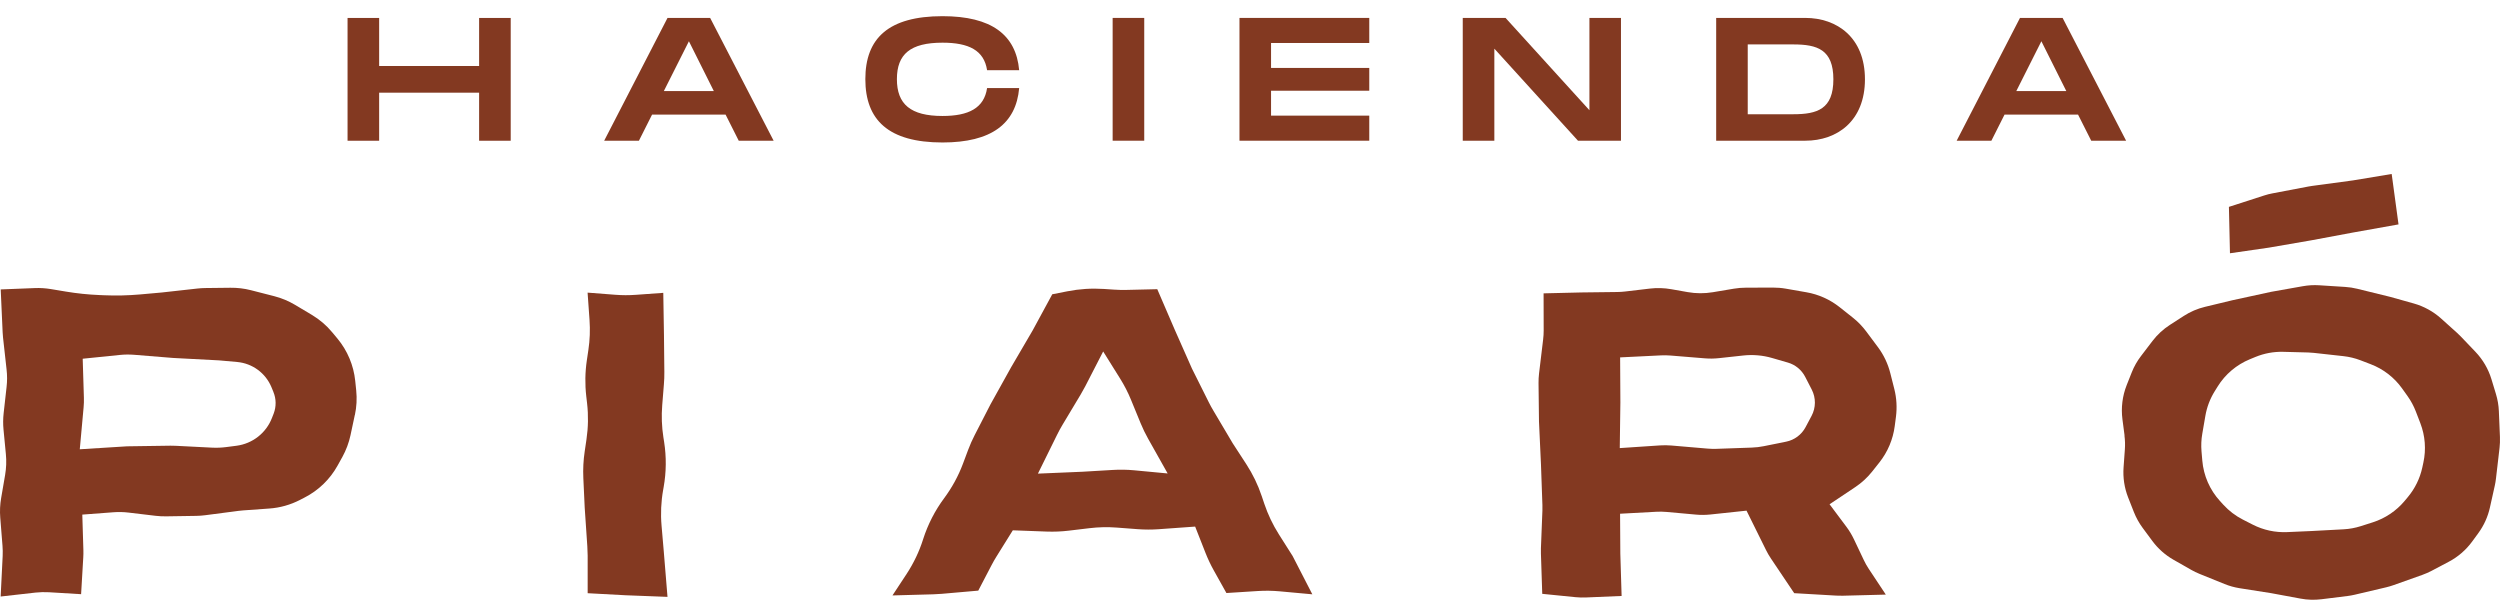
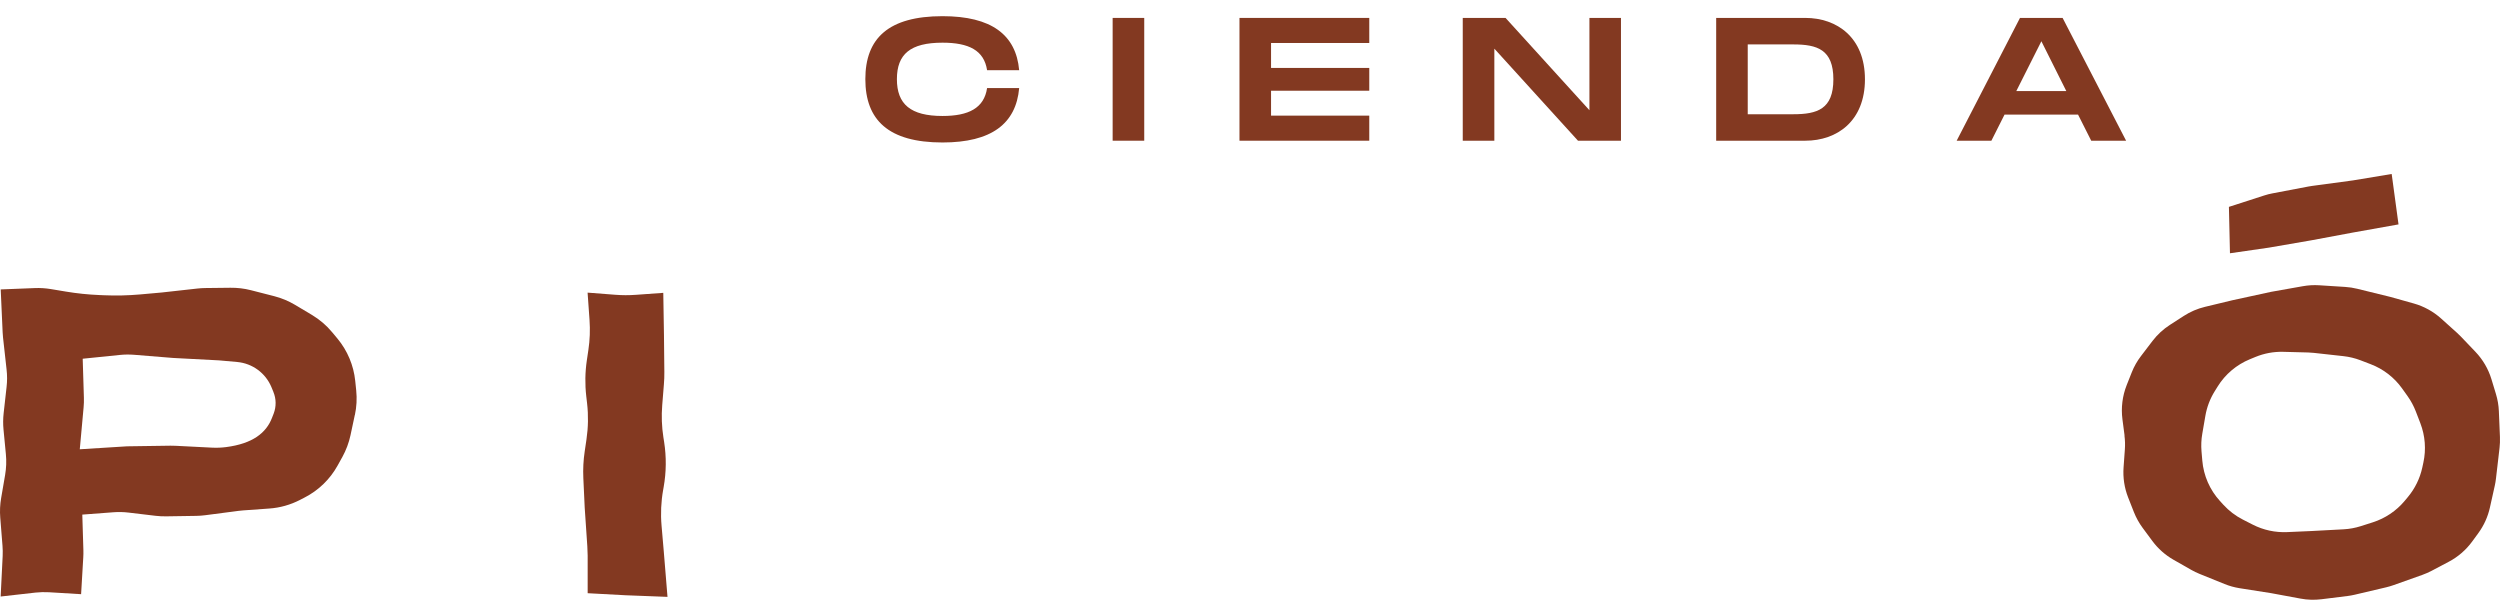
<svg xmlns="http://www.w3.org/2000/svg" width="138" height="34" viewBox="0 0 138 34" fill="none">
-   <path d="M19.586 22.905L19.348 24.023C19.258 24.442 19.106 24.847 18.899 25.223L18.637 25.696C18.221 26.449 17.59 27.063 16.825 27.457L16.553 27.598C16.029 27.868 15.453 28.03 14.864 28.071L13.423 28.174C13.337 28.179 13.249 28.188 13.163 28.2L11.336 28.439C11.171 28.461 11.004 28.473 10.838 28.476L9.176 28.502C8.982 28.505 8.787 28.495 8.594 28.473L7.098 28.295C6.819 28.261 6.537 28.255 6.257 28.277L4.543 28.406L4.603 30.372C4.607 30.502 4.604 30.63 4.597 30.76L4.477 32.799L2.703 32.692C2.455 32.678 2.205 32.684 1.956 32.711L0.036 32.928L0.147 30.693C0.156 30.506 0.153 30.317 0.138 30.13L0.014 28.574C-0.015 28.212 0.001 27.848 0.064 27.488L0.282 26.22C0.347 25.838 0.362 25.449 0.324 25.065L0.194 23.713C0.165 23.414 0.168 23.111 0.201 22.811L0.363 21.362C0.4 21.042 0.4 20.717 0.363 20.397L0.168 18.636C0.157 18.541 0.15 18.446 0.146 18.351L0.039 15.976L1.926 15.902C2.219 15.89 2.515 15.909 2.805 15.957L3.653 16.098C4.252 16.197 4.857 16.26 5.465 16.286L5.743 16.298C6.406 16.327 7.07 16.311 7.732 16.253L8.925 16.146L10.896 15.927C11.039 15.911 11.182 15.902 11.326 15.9L12.721 15.884C13.103 15.88 13.484 15.925 13.854 16.02L15.136 16.349C15.539 16.453 15.925 16.613 16.282 16.825L17.215 17.382C17.641 17.637 18.021 17.959 18.336 18.341L18.629 18.692C19.18 19.355 19.52 20.168 19.609 21.026L19.663 21.552C19.71 22.005 19.685 22.461 19.59 22.905H19.586ZM15.095 21.641L14.984 21.372C14.661 20.593 13.933 20.058 13.093 19.982L12.099 19.893L9.557 19.759L7.412 19.585C7.147 19.563 6.88 19.566 6.615 19.593L4.565 19.802L4.631 21.955C4.637 22.132 4.631 22.309 4.615 22.484L4.404 24.8L7.01 24.637L9.41 24.602C9.505 24.602 9.601 24.602 9.696 24.608L11.703 24.71C11.964 24.723 12.227 24.713 12.486 24.679L13.057 24.605C13.942 24.489 14.693 23.9 15.014 23.067L15.107 22.829C15.254 22.445 15.25 22.019 15.092 21.638L15.095 21.641Z" fill="#833921" />
+   <path d="M19.586 22.905L19.348 24.023C19.258 24.442 19.106 24.847 18.899 25.223L18.637 25.696C18.221 26.449 17.59 27.063 16.825 27.457L16.553 27.598C16.029 27.868 15.453 28.03 14.864 28.071L13.423 28.174C13.337 28.179 13.249 28.188 13.163 28.2L11.336 28.439C11.171 28.461 11.004 28.473 10.838 28.476L9.176 28.502C8.982 28.505 8.787 28.495 8.594 28.473L7.098 28.295C6.819 28.261 6.537 28.255 6.257 28.277L4.543 28.406L4.603 30.372C4.607 30.502 4.604 30.63 4.597 30.76L4.477 32.799L2.703 32.692C2.455 32.678 2.205 32.684 1.956 32.711L0.036 32.928L0.147 30.693C0.156 30.506 0.153 30.317 0.138 30.13L0.014 28.574C-0.015 28.212 0.001 27.848 0.064 27.488L0.282 26.22C0.347 25.838 0.362 25.449 0.324 25.065L0.194 23.713C0.165 23.414 0.168 23.111 0.201 22.811L0.363 21.362C0.4 21.042 0.4 20.717 0.363 20.397L0.168 18.636C0.157 18.541 0.15 18.446 0.146 18.351L0.039 15.976L1.926 15.902C2.219 15.89 2.515 15.909 2.805 15.957L3.653 16.098C4.252 16.197 4.857 16.26 5.465 16.286L5.743 16.298C6.406 16.327 7.07 16.311 7.732 16.253L8.925 16.146L10.896 15.927C11.039 15.911 11.182 15.902 11.326 15.9L12.721 15.884C13.103 15.88 13.484 15.925 13.854 16.02L15.136 16.349C15.539 16.453 15.925 16.613 16.282 16.825L17.215 17.382C17.641 17.637 18.021 17.959 18.336 18.341L18.629 18.692C19.18 19.355 19.52 20.168 19.609 21.026L19.663 21.552C19.71 22.005 19.685 22.461 19.59 22.905H19.586ZM15.095 21.641L14.984 21.372C14.661 20.593 13.933 20.058 13.093 19.982L12.099 19.893L9.557 19.759L7.412 19.585C7.147 19.563 6.88 19.566 6.615 19.593L4.565 19.802L4.631 21.955C4.637 22.132 4.631 22.309 4.615 22.484L4.404 24.8L7.01 24.637L9.41 24.602C9.505 24.602 9.601 24.602 9.696 24.608L11.703 24.71C11.964 24.723 12.227 24.713 12.486 24.679C13.942 24.489 14.693 23.9 15.014 23.067L15.107 22.829C15.254 22.445 15.25 22.019 15.092 21.638L15.095 21.641Z" fill="#833921" />
  <path d="M36.846 32.947L34.529 32.858L32.439 32.745V30.667C32.438 30.497 32.432 30.328 32.42 30.158L32.276 28.029L32.2 26.385C32.178 25.894 32.203 25.401 32.276 24.915L32.373 24.257C32.471 23.596 32.483 22.927 32.407 22.263L32.362 21.875C32.286 21.214 32.296 20.546 32.394 19.887L32.479 19.314C32.561 18.768 32.581 18.215 32.542 17.664L32.435 16.153L33.962 16.271C34.341 16.301 34.721 16.302 35.099 16.274L36.613 16.165L36.651 18.491L36.672 20.529C36.675 20.76 36.666 20.989 36.647 21.218L36.555 22.364C36.507 22.958 36.528 23.554 36.62 24.143L36.66 24.396C36.788 25.221 36.78 26.062 36.634 26.884L36.606 27.044C36.49 27.696 36.461 28.359 36.518 29.018L36.638 30.411L36.846 32.948V32.947Z" fill="#833921" />
-   <path d="M65.968 29.068L63.951 29.213C63.571 29.24 63.19 29.239 62.811 29.211L61.639 29.122C61.138 29.084 60.633 29.096 60.135 29.156L58.989 29.293C58.589 29.341 58.186 29.357 57.782 29.343L55.907 29.273L55.019 30.698C54.913 30.866 54.816 31.037 54.725 31.213L54 32.603L51.974 32.78C51.821 32.793 51.667 32.802 51.513 32.806L49.264 32.868L50.044 31.683C50.431 31.093 50.737 30.455 50.951 29.784L50.96 29.755C51.22 28.944 51.612 28.181 52.119 27.498C52.55 26.917 52.9 26.278 53.154 25.6L53.442 24.831C53.547 24.551 53.668 24.276 53.806 24.01L54.674 22.322L55.815 20.27L57.002 18.24L58.085 16.244L58.924 16.079C59.584 15.949 60.259 15.906 60.932 15.95L61.503 15.988C61.736 16.004 61.966 16.009 62.199 16.003L63.881 15.963L64.845 18.198L65.797 20.348L66.723 22.201C66.805 22.366 66.893 22.526 66.988 22.684L68.046 24.47L68.796 25.623C69.152 26.171 69.439 26.762 69.646 27.381L69.791 27.811C69.99 28.401 70.259 28.966 70.592 29.492L71.353 30.692L72.441 32.806L70.639 32.641C70.241 32.605 69.841 32.599 69.442 32.624L67.698 32.735L67 31.485C66.829 31.18 66.68 30.863 66.551 30.538L65.971 29.064L65.968 29.068ZM64.455 26.136L63.375 24.215C63.219 23.937 63.081 23.652 62.96 23.357L62.431 22.068C62.264 21.661 62.063 21.27 61.83 20.897L60.895 19.401L59.906 21.324C59.828 21.474 59.746 21.62 59.66 21.765L58.65 23.45C58.542 23.631 58.441 23.816 58.348 24.006L57.293 26.144L59.751 26.04L61.423 25.941C61.82 25.917 62.218 25.923 62.614 25.961L64.457 26.135L64.455 26.136Z" fill="#833921" />
-   <path d="M100.991 27.834L101.916 29.071C102.079 29.287 102.219 29.521 102.336 29.765L102.877 30.905C102.958 31.079 103.053 31.247 103.16 31.408L104.097 32.822L101.709 32.884C101.595 32.887 101.482 32.884 101.37 32.878L99.04 32.743L97.753 30.826C97.652 30.677 97.563 30.521 97.483 30.36L96.408 28.188L94.415 28.4C94.15 28.428 93.883 28.431 93.617 28.406L92.006 28.26C91.811 28.242 91.612 28.238 91.416 28.25L89.428 28.358L89.442 30.564L89.513 32.897L87.549 32.98C87.356 32.989 87.165 32.983 86.973 32.964L85.132 32.78L85.059 30.559C85.056 30.461 85.056 30.363 85.059 30.265L85.141 28.181C85.145 28.08 85.145 27.978 85.141 27.877L85.062 25.645L84.952 23.262L84.927 21.147C84.926 20.969 84.934 20.789 84.956 20.611L85.181 18.74C85.202 18.575 85.211 18.41 85.211 18.244L85.206 16.193L87.298 16.143L89.268 16.119C89.411 16.118 89.554 16.108 89.696 16.092L91.07 15.93C91.466 15.883 91.866 15.895 92.259 15.965L93.158 16.124C93.617 16.206 94.086 16.207 94.545 16.131L95.711 15.935C95.929 15.899 96.148 15.88 96.369 15.88L97.862 15.874C98.104 15.874 98.343 15.893 98.58 15.935L99.714 16.133C100.385 16.25 101.015 16.533 101.548 16.956L102.279 17.536C102.554 17.753 102.799 18.008 103.01 18.288L103.657 19.155C103.98 19.586 104.214 20.079 104.345 20.6L104.568 21.48C104.693 21.979 104.722 22.496 104.657 23.004L104.589 23.523C104.493 24.255 104.201 24.948 103.742 25.527L103.343 26.03C103.08 26.361 102.766 26.651 102.413 26.886L100.993 27.834H100.991ZM89.406 24.735L91.637 24.586C91.844 24.573 92.052 24.574 92.259 24.592L94.247 24.762C94.41 24.777 94.574 24.78 94.739 24.776L96.701 24.707C96.924 24.7 97.148 24.673 97.367 24.628L98.596 24.38C99.053 24.288 99.447 23.994 99.666 23.582L99.999 22.956C100.24 22.503 100.243 21.962 100.009 21.506L99.645 20.799C99.448 20.418 99.103 20.133 98.691 20.014L97.814 19.76C97.303 19.612 96.766 19.566 96.236 19.623L94.885 19.77C94.627 19.798 94.367 19.802 94.106 19.78L92.22 19.626C92.041 19.611 91.863 19.608 91.685 19.617L89.431 19.728L89.445 22.22L89.411 24.733L89.406 24.735Z" fill="#833921" />
  <path d="M117.276 24.042L117.159 23.149C117.076 22.509 117.156 21.859 117.393 21.259L117.671 20.558C117.799 20.233 117.972 19.93 118.184 19.652L118.821 18.817C119.087 18.47 119.411 18.17 119.78 17.933L120.547 17.438C120.905 17.207 121.301 17.037 121.715 16.938L123.227 16.574L125.367 16.109L127.119 15.798C127.417 15.745 127.72 15.728 128.022 15.747L129.454 15.838C129.678 15.852 129.902 15.886 130.119 15.94L131.951 16.39L133.241 16.752C133.801 16.91 134.317 17.194 134.749 17.582L135.631 18.375C135.702 18.439 135.772 18.508 135.84 18.578L136.645 19.421C137.054 19.849 137.357 20.368 137.529 20.936L137.776 21.749C137.869 22.056 137.924 22.372 137.937 22.692L137.997 24.124C138.005 24.324 137.997 24.524 137.975 24.723L137.777 26.42C137.763 26.548 137.741 26.677 137.713 26.804L137.444 28.013C137.33 28.524 137.112 29.007 136.803 29.429L136.461 29.897C136.12 30.361 135.679 30.743 135.17 31.01L134.219 31.512C134.058 31.596 133.891 31.669 133.72 31.731L132.123 32.299C131.992 32.346 131.859 32.385 131.723 32.418L129.981 32.828C129.846 32.86 129.712 32.884 129.574 32.901L128.147 33.078C127.762 33.126 127.372 33.115 126.991 33.043L125.365 32.742L123.628 32.469C123.341 32.423 123.061 32.346 122.792 32.236L121.414 31.678C121.257 31.615 121.107 31.542 120.961 31.459L119.978 30.899C119.521 30.638 119.122 30.285 118.809 29.861L118.273 29.137C118.076 28.869 117.913 28.577 117.791 28.267L117.474 27.462C117.266 26.933 117.18 26.364 117.221 25.797L117.292 24.812C117.311 24.555 117.304 24.298 117.27 24.042H117.276ZM133.605 23.365L133.352 22.709C133.238 22.413 133.086 22.131 132.901 21.87L132.597 21.444C132.164 20.837 131.562 20.371 130.866 20.105L130.298 19.887C129.995 19.772 129.678 19.694 129.355 19.659L127.726 19.479C127.622 19.468 127.517 19.46 127.411 19.457L126.041 19.421C125.513 19.406 124.988 19.503 124.499 19.704L124.193 19.83C123.457 20.133 122.834 20.659 122.415 21.335L122.254 21.594C121.995 22.009 121.82 22.47 121.737 22.952L121.566 23.944C121.51 24.264 121.497 24.589 121.523 24.912L121.567 25.425C121.637 26.256 121.981 27.04 122.542 27.656L122.726 27.858C123.033 28.195 123.398 28.473 123.805 28.681L124.354 28.961C124.939 29.259 125.59 29.401 126.247 29.372L127.569 29.314L129.361 29.218C129.687 29.201 130.008 29.142 130.318 29.043L130.985 28.83C131.667 28.61 132.274 28.203 132.734 27.653L132.912 27.44C133.305 26.969 133.58 26.411 133.71 25.812L133.77 25.534C133.928 24.809 133.87 24.055 133.604 23.364L133.605 23.365ZM132.021 9.604L132.398 12.387L129.9 12.833L127.574 13.267L125.24 13.67L123.094 13.98L123.036 11.419L124.984 10.79C125.134 10.741 125.288 10.702 125.443 10.673L127.435 10.294C127.501 10.281 127.568 10.271 127.634 10.262L129.884 9.958L132.019 9.604H132.021Z" fill="#833921" />
-   <path d="M28.191 0.991V7.769H26.447V5.116H20.929V7.769H19.185V0.991H20.929V3.643H26.447V0.991H28.191Z" fill="#833921" />
-   <path d="M40.052 6.325H35.995L35.269 7.767H33.351L36.847 0.989H39.2L42.704 7.767H40.778L40.052 6.325ZM39.403 5.027L38.028 2.277L36.644 5.027H39.403Z" fill="#833921" />
  <path d="M52.027 0.893C54.728 0.893 56.084 1.919 56.258 3.876H54.487C54.322 2.781 53.48 2.356 52.027 2.356C50.256 2.356 49.509 2.985 49.509 4.369C49.509 5.753 50.264 6.402 52.027 6.402C53.469 6.402 54.322 5.967 54.487 4.863H56.258C56.084 6.829 54.728 7.865 52.027 7.865C49.044 7.865 47.767 6.626 47.767 4.369C47.767 2.113 49.046 0.893 52.027 0.893Z" fill="#833921" />
  <path d="M63.162 7.767H61.418V0.989H63.162V7.767Z" fill="#833921" />
  <path d="M70.162 2.375V3.75H75.584V5.008H70.162V6.383H75.584V7.767H68.419V0.989H75.584V2.373H70.162V2.375Z" fill="#833921" />
  <path d="M89.478 0.991V7.769H87.106L82.488 2.686V7.769H80.744V0.991H83.108L87.736 6.084V0.991H89.48H89.478Z" fill="#833921" />
  <path d="M102.945 4.378C102.945 6.683 101.406 7.767 99.653 7.767H94.733V0.989H99.653C101.405 0.989 102.945 2.074 102.945 4.378ZM101.202 4.378C101.202 2.733 100.31 2.452 98.993 2.452H96.475V6.306H98.993C100.31 6.306 101.202 6.025 101.202 4.38V4.378Z" fill="#833921" />
  <path d="M114.708 6.325H110.651L109.925 7.767H108.008L111.503 0.989H113.856L117.361 7.767H115.435L114.708 6.325ZM114.06 5.027L112.684 2.277L111.3 5.027H114.06Z" fill="#833921" />
</svg>